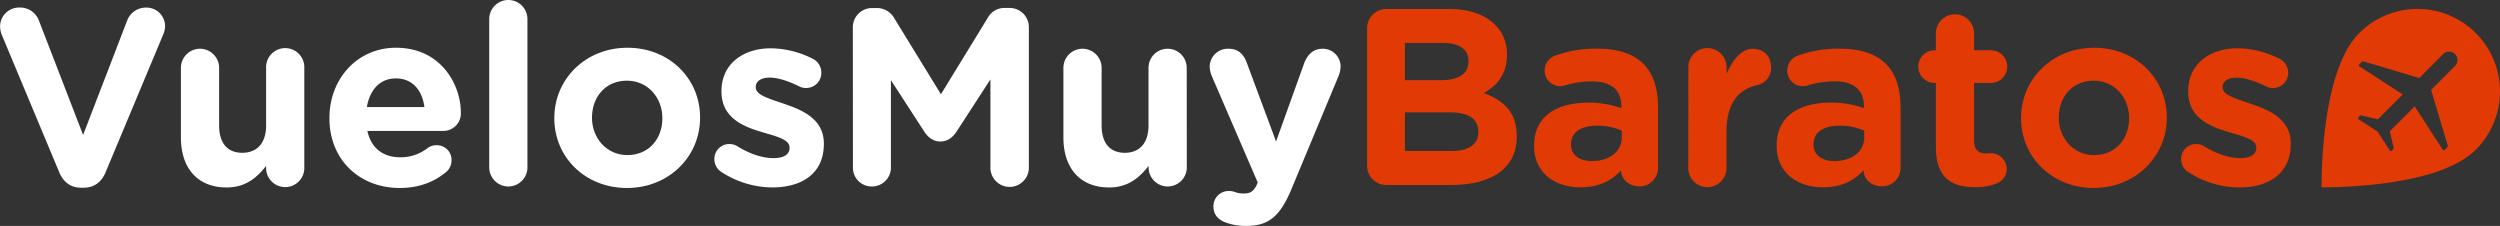
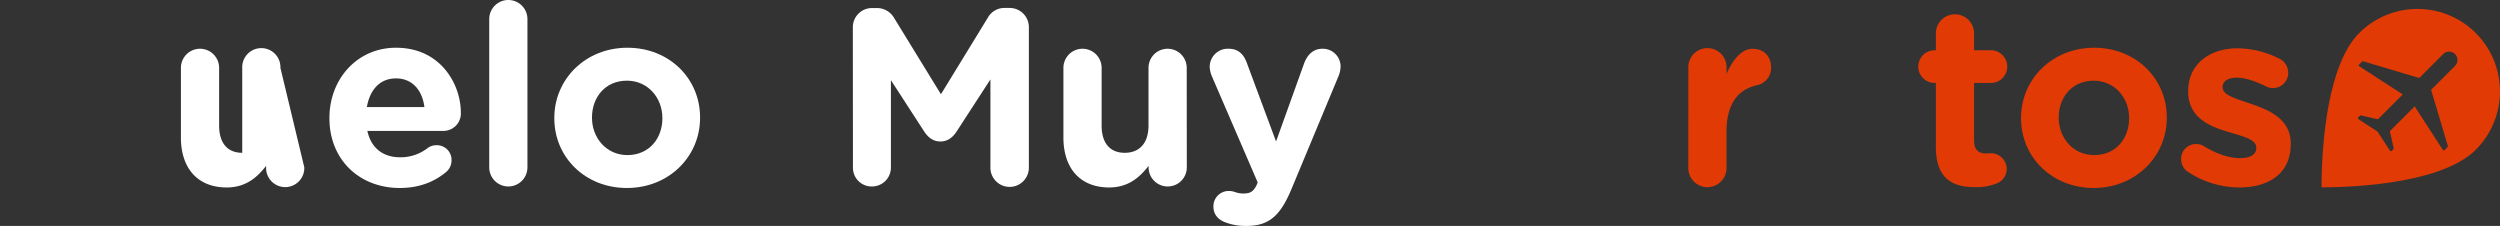
<svg xmlns="http://www.w3.org/2000/svg" viewBox="0 0 1156.91 104.55">
  <rect x="0" y="0" width="1156.91" height="104.55" fill="#333333" stroke="none" />
  <defs>
    <style>.a{fill:#e23a05;}.b{fill:#fff;}</style>
  </defs>
  <path class="a" d="M1166.82,113.12a38.16,38.16,0,0,0-54,0c-16.56,16.56-17.42,61.26-17.39,71.36,10.09,0,54.8-.84,71.35-17.39A38.15,38.15,0,0,0,1166.82,113.12Zm-9.64,15.19-11.06,11.06,7.74,25.91a.55.55,0,0,1-.14.55l-1.35,1.35a.55.55,0,0,1-.85-.08l-13-20.09-11.33,11.32a1.49,1.49,0,0,1-.18.17l1.79,7.81a.56.56,0,0,1-.15.52l-.74.74a.55.55,0,0,1-.85-.09l-5.74-8.8-8.8-5.74a.55.55,0,0,1-.09-.84l.75-.75a.56.56,0,0,1,.51-.15l7.81,1.79.17-.18L1133,141.48l-20.09-13a.55.55,0,0,1-.09-.85l1.35-1.35a.55.55,0,0,1,.55-.13l25.91,7.73,11.06-11.06a3.91,3.91,0,0,1,5.52,0h0A3.89,3.89,0,0,1,1157.18,128.31Z" transform="translate(-21.09 -97.79)" />
-   <path class="b" d="M48.53,177.57l-26.4-63.15a11.18,11.18,0,0,1-1-4.3,8.78,8.78,0,0,1,9-8.84,9.3,9.3,0,0,1,9.07,6.28l20.35,52.68L80.05,107a9.27,9.27,0,0,1,8.6-5.7,8.63,8.63,0,0,1,8.84,8.6,10.34,10.34,0,0,1-.93,4L69.93,177.57c-1.86,4.42-5.23,7.09-10.12,7.09H58.65C53.76,184.66,50.39,182,48.53,177.57Z" transform="translate(-21.09 -97.79)" />
-   <path class="b" d="M161.91,175.24a8.84,8.84,0,1,1-17.67,0v-.7c-4.07,5.24-9.31,10-18.26,10-13.38,0-21.17-8.83-21.17-23.14V129.19a8.84,8.84,0,1,1,17.68,0v26.63c0,8.37,4,12.68,10.7,12.68s11.05-4.31,11.05-12.68V129.19a8.84,8.84,0,1,1,17.67,0Z" transform="translate(-21.09 -97.79)" />
+   <path class="b" d="M161.91,175.24a8.84,8.84,0,1,1-17.67,0v-.7c-4.07,5.24-9.31,10-18.26,10-13.38,0-21.17-8.83-21.17-23.14V129.19a8.84,8.84,0,1,1,17.68,0v26.63c0,8.37,4,12.68,10.7,12.68V129.19a8.84,8.84,0,1,1,17.67,0Z" transform="translate(-21.09 -97.79)" />
  <path class="b" d="M206.1,184.78c-18.73,0-32.56-13.14-32.56-32.22v-.23c0-17.79,12.67-32.45,30.81-32.45,20.82,0,30,17.1,30,30a8.07,8.07,0,0,1-8.26,8.49h-35c1.74,8,7.32,12.21,15.23,12.21a20.39,20.39,0,0,0,12.56-4.19,6.59,6.59,0,0,1,4.3-1.39,6.75,6.75,0,0,1,6.86,7,7,7,0,0,1-2.32,5.24C222.26,181.87,215.17,184.78,206.1,184.78Zm11.39-37.45c-1-7.91-5.69-13.26-13.14-13.26s-12.09,5.24-13.49,13.26Z" transform="translate(-21.09 -97.79)" />
  <path class="b" d="M247.49,106.63a8.84,8.84,0,0,1,17.68,0v68.61a8.84,8.84,0,0,1-17.68,0Z" transform="translate(-21.09 -97.79)" />
  <path class="b" d="M277.61,152.56v-.23c0-17.91,14.42-32.45,33.84-32.45s33.61,14.31,33.61,32.22v.23c0,17.91-14.42,32.45-33.84,32.45S277.61,170.47,277.61,152.56Zm50,0v-.23c0-9.19-6.63-17.21-16.4-17.21-10.12,0-16.17,7.79-16.17,17v.23c0,9.19,6.63,17.21,16.4,17.21C321.57,169.54,327.62,161.75,327.62,152.56Z" transform="translate(-21.09 -97.79)" />
-   <path class="b" d="M355.05,177.45a7,7,0,0,1-3.37-6,6.85,6.85,0,0,1,7-7,6.7,6.7,0,0,1,3.49.93c5.93,3.72,11.86,5.58,16.86,5.58s7.44-1.86,7.44-4.65v-.24c0-3.83-6.05-5.11-12.91-7.21-8.72-2.56-18.6-6.63-18.6-18.72v-.23c0-12.68,10.23-19.77,22.79-19.77A43.9,43.9,0,0,1,397,124.88a7.22,7.22,0,0,1,4.18,6.63,7,7,0,0,1-7.09,7,6.47,6.47,0,0,1-3.26-.81c-5-2.44-9.77-4-13.49-4-4.3,0-6.51,1.86-6.51,4.31v.23c0,3.49,5.93,5.12,12.67,7.44,8.73,2.91,18.84,7.1,18.84,18.49v.24c0,13.83-10.35,20.11-23.84,20.11A43.48,43.48,0,0,1,355.05,177.45Z" transform="translate(-21.09 -97.79)" />
  <path class="b" d="M415.75,110.46a8.89,8.89,0,0,1,9-8.95h2a9.21,9.21,0,0,1,8.14,4.65l21.63,35.24L478.21,106a8.76,8.76,0,0,1,8-4.53h2a8.88,8.88,0,0,1,9,8.95v64.66a8.9,8.9,0,1,1-17.79,0V134.54l-15.7,24.19c-1.86,2.79-4.19,4.53-7.44,4.53s-5.59-1.74-7.45-4.53l-15.46-23.84v40.47a8.74,8.74,0,0,1-8.84,8.72,8.64,8.64,0,0,1-8.73-8.72Z" transform="translate(-21.09 -97.79)" />
  <path class="b" d="M570.3,175.24a8.84,8.84,0,1,1-17.68,0v-.7c-4.07,5.24-9.3,10-18.25,10-13.38,0-21.17-8.83-21.17-23.14V129.19a8.84,8.84,0,0,1,17.68,0v26.63c0,8.37,4,12.68,10.7,12.68s11-4.31,11-12.68V129.19a8.84,8.84,0,1,1,17.68,0Z" transform="translate(-21.09 -97.79)" />
  <path class="b" d="M588.2,200.71c-2.56-.93-5.58-3-5.58-7.33a7.05,7.05,0,0,1,7-7.21,8.19,8.19,0,0,1,2.91.47,11.7,11.7,0,0,0,3.72.7c3.14,0,4.65-.59,6.28-3.73l.58-1.39-21.28-49.31a12.76,12.76,0,0,1-.93-4.07,8.37,8.37,0,0,1,8.72-8.49c4.42,0,7,2.44,8.49,6.63l13.49,36.28,13-36.17c1.4-3.72,4-6.74,8.49-6.74a8.22,8.22,0,0,1,8.38,8.14,13.34,13.34,0,0,1-.82,4.19L618.9,184.89c-5.23,12.68-10.46,17.45-21,17.45A26.55,26.55,0,0,1,588.2,200.71Z" transform="translate(-21.09 -97.79)" />
-   <path class="a" d="M707.75,140.82c5.81-3.26,10.7-8.38,10.7-17.56V123a18.66,18.66,0,0,0-5.59-13.84c-4.65-4.65-12-7.21-21.28-7.21H662.74a8.89,8.89,0,0,0-9,9v63.5a8.88,8.88,0,0,0,9,8.95h29.77c18.38,0,30.47-7.44,30.47-22.33v-.23C723,149.89,717.17,144.42,707.75,140.82Zm-36.52-23.15h17.68c7.56,0,11.74,3,11.74,8.38v.23c0,6.05-5,8.61-12.91,8.61H671.23Zm34,41.17c0,6-4.77,8.84-12.68,8.84H671.23V149.77h20.7c9.19,0,13.26,3.37,13.26,8.84Z" transform="translate(-21.09 -97.79)" />
-   <path class="a" d="M781.59,127.33c-4.42-4.42-11.4-7-21.05-7a54.12,54.12,0,0,0-19.89,3.26,7.32,7.32,0,0,0-4.77,6.86,7.2,7.2,0,0,0,7.33,7.21,7.51,7.51,0,0,0,2.56-.47A40.72,40.72,0,0,1,758,135.47c8.84,0,13.37,4.07,13.37,11.39v1a44.31,44.31,0,0,0-15.23-2.56c-14.77,0-25.12,6.28-25.12,19.89v.23c0,12.33,9.65,19.07,21.4,19.07,8.6,0,14.53-3.14,18.84-7.9v.11c0,3.72,3.37,7.33,8.48,7.33a8.49,8.49,0,0,0,8.61-8.49V147.21C788.33,138.84,786.24,132,781.59,127.33Zm-10,34.07c0,6.4-5.58,10.93-13.84,10.93-5.69,0-9.65-2.79-9.65-7.56v-.23c0-5.58,4.65-8.6,12.21-8.6a27.46,27.46,0,0,1,11.28,2.32Z" transform="translate(-21.09 -97.79)" />
  <path class="a" d="M802.4,129.19a8.84,8.84,0,1,1,17.67,0V132c2.56-6,6.75-11.63,12-11.63,5.47,0,8.61,3.6,8.61,8.61a8.13,8.13,0,0,1-6.63,8.25c-9,2.1-14,9-14,21.52v16.51a8.84,8.84,0,1,1-17.67,0Z" transform="translate(-21.09 -97.79)" />
-   <path class="a" d="M893.8,127.33c-4.42-4.42-11.39-7-21-7a54.1,54.1,0,0,0-19.88,3.26,7.32,7.32,0,0,0-4.77,6.86,7.2,7.2,0,0,0,7.33,7.21,7.41,7.41,0,0,0,2.55-.47,40.84,40.84,0,0,1,12.22-1.74c8.83,0,13.37,4.07,13.37,11.39v1a44.37,44.37,0,0,0-15.24-2.56c-14.76,0-25.12,6.28-25.12,19.89v.23c0,12.33,9.66,19.07,21.4,19.07,8.61,0,14.54-3.14,18.84-7.9v.11c0,3.72,3.38,7.33,8.49,7.33a8.49,8.49,0,0,0,8.61-8.49V147.21C900.55,138.84,898.45,132,893.8,127.33Zm-10,34.07c0,6.4-5.58,10.93-13.84,10.93-5.7,0-9.65-2.79-9.65-7.56v-.23c0-5.58,4.65-8.6,12.21-8.6a27.5,27.5,0,0,1,11.28,2.32Z" transform="translate(-21.09 -97.79)" />
  <path class="a" d="M916.94,165.7V136.17h-.58a7.56,7.56,0,0,1,0-15.12h.58v-7.8a8.84,8.84,0,0,1,17.68,0v7.8h7.79a7.56,7.56,0,1,1,0,15.12h-7.79V162.8c0,4.07,1.74,6,5.7,6,.58,0,1.74-.11,2.09-.11a7.36,7.36,0,0,1,7.32,7.32,7.19,7.19,0,0,1-4.53,6.63,26.09,26.09,0,0,1-10.12,1.75C924.27,184.43,916.94,180.13,916.94,165.7Z" transform="translate(-21.09 -97.79)" />
  <path class="a" d="M990.2,119.88c-19.42,0-33.84,14.54-33.84,32.45v.23c0,17.91,14.3,32.22,33.61,32.22s33.84-14.54,33.84-32.45v-.23C1023.81,134.19,1009.51,119.88,990.2,119.88Zm16.17,32.68c0,9.19-6,17-16.17,17-9.77,0-16.4-8-16.4-17.21v-.23c0-9.19,6.05-17,16.17-17,9.77,0,16.4,8,16.4,17.21Z" transform="translate(-21.09 -97.79)" />
  <path class="a" d="M1033.81,177.45a7,7,0,0,1-3.38-6,6.85,6.85,0,0,1,7-7,6.7,6.7,0,0,1,3.49.93c5.93,3.72,11.86,5.58,16.86,5.58s7.44-1.86,7.44-4.65v-.24c0-3.83-6-5.11-12.9-7.21-8.73-2.56-18.61-6.63-18.61-18.72v-.23c0-12.68,10.23-19.77,22.79-19.77a43.9,43.9,0,0,1,19.31,4.76,7.2,7.2,0,0,1,4.18,6.63,7,7,0,0,1-7.09,7,6.49,6.49,0,0,1-3.26-.81c-5-2.44-9.77-4-13.49-4-4.3,0-6.51,1.86-6.51,4.31v.23c0,3.49,5.93,5.12,12.68,7.44,8.72,2.91,18.84,7.1,18.84,18.49v.24c0,13.83-10.35,20.11-23.84,20.11A43.43,43.43,0,0,1,1033.81,177.45Z" transform="translate(-21.09 -97.79)" />
</svg>